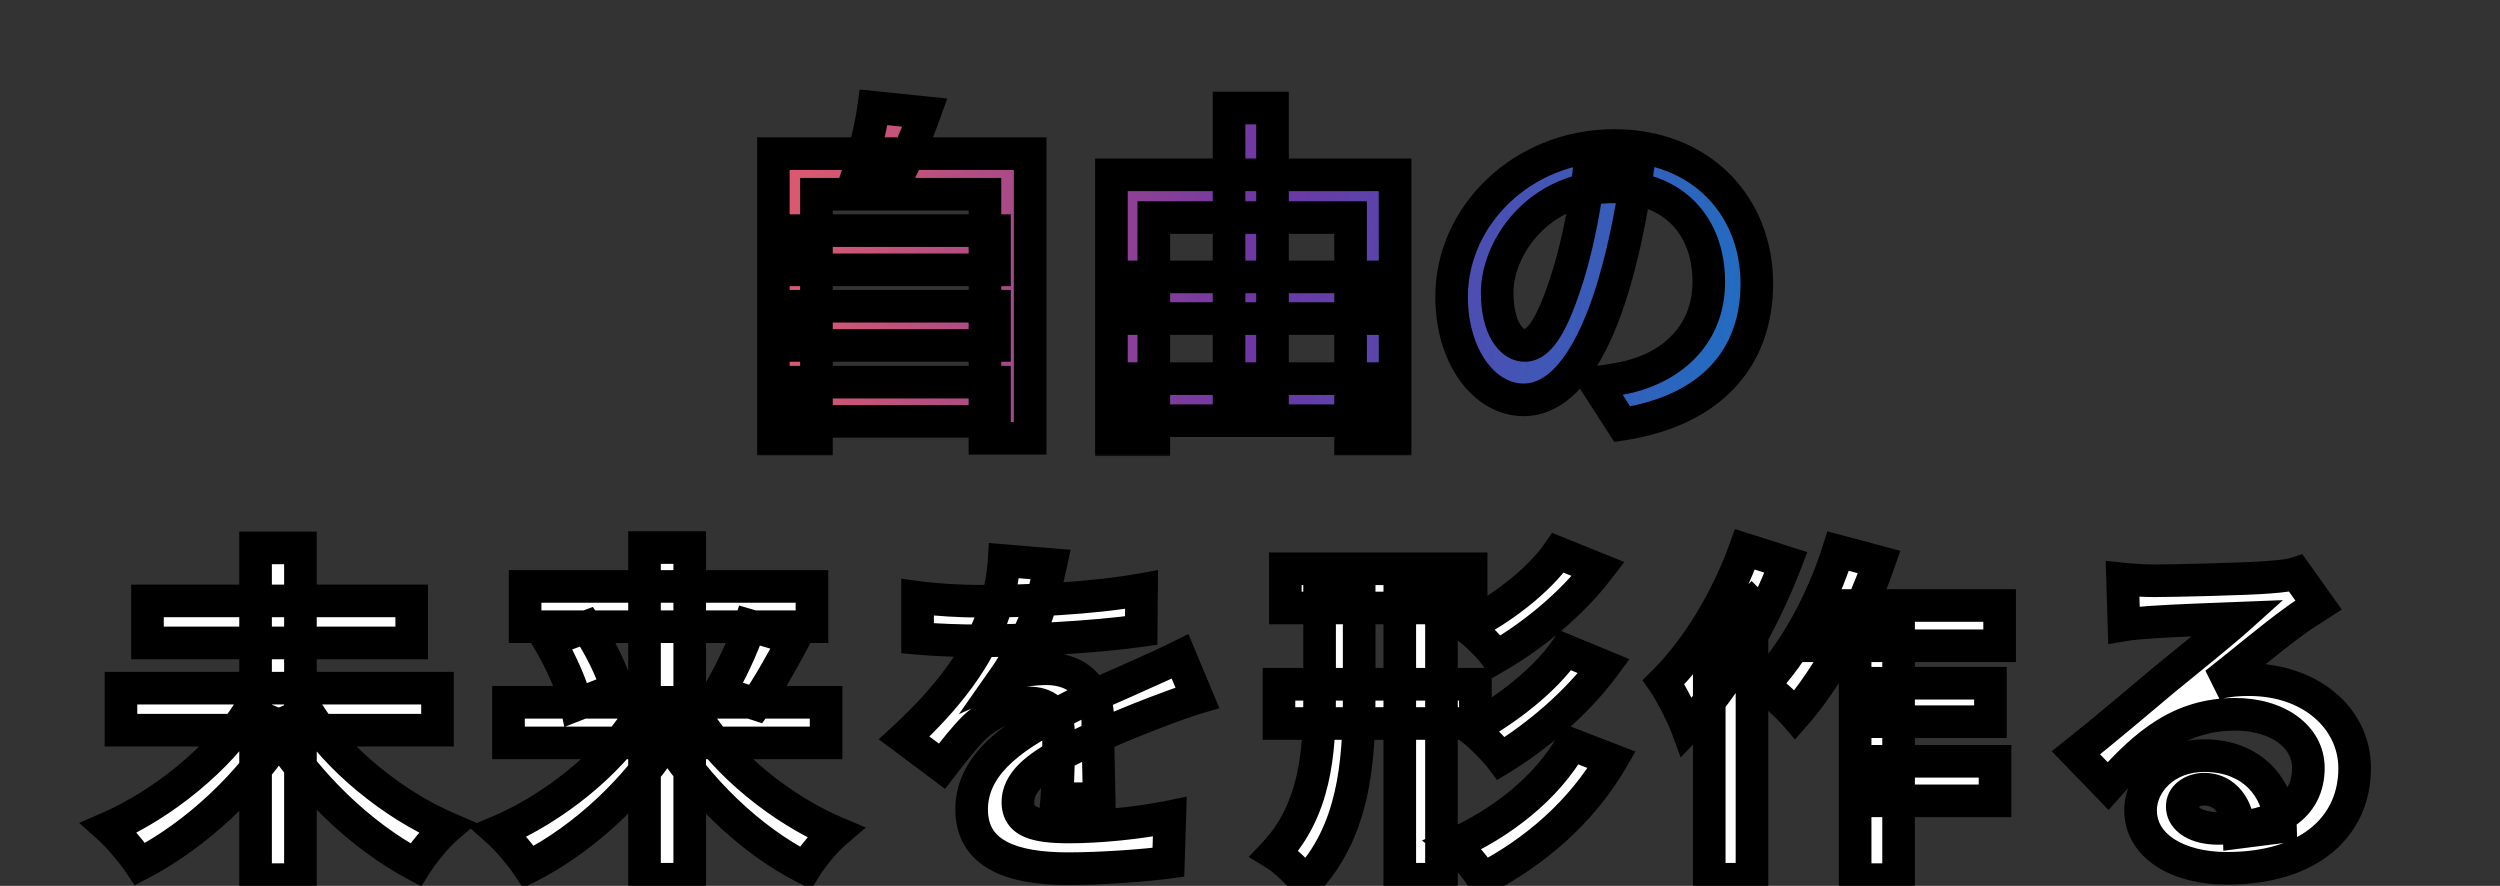
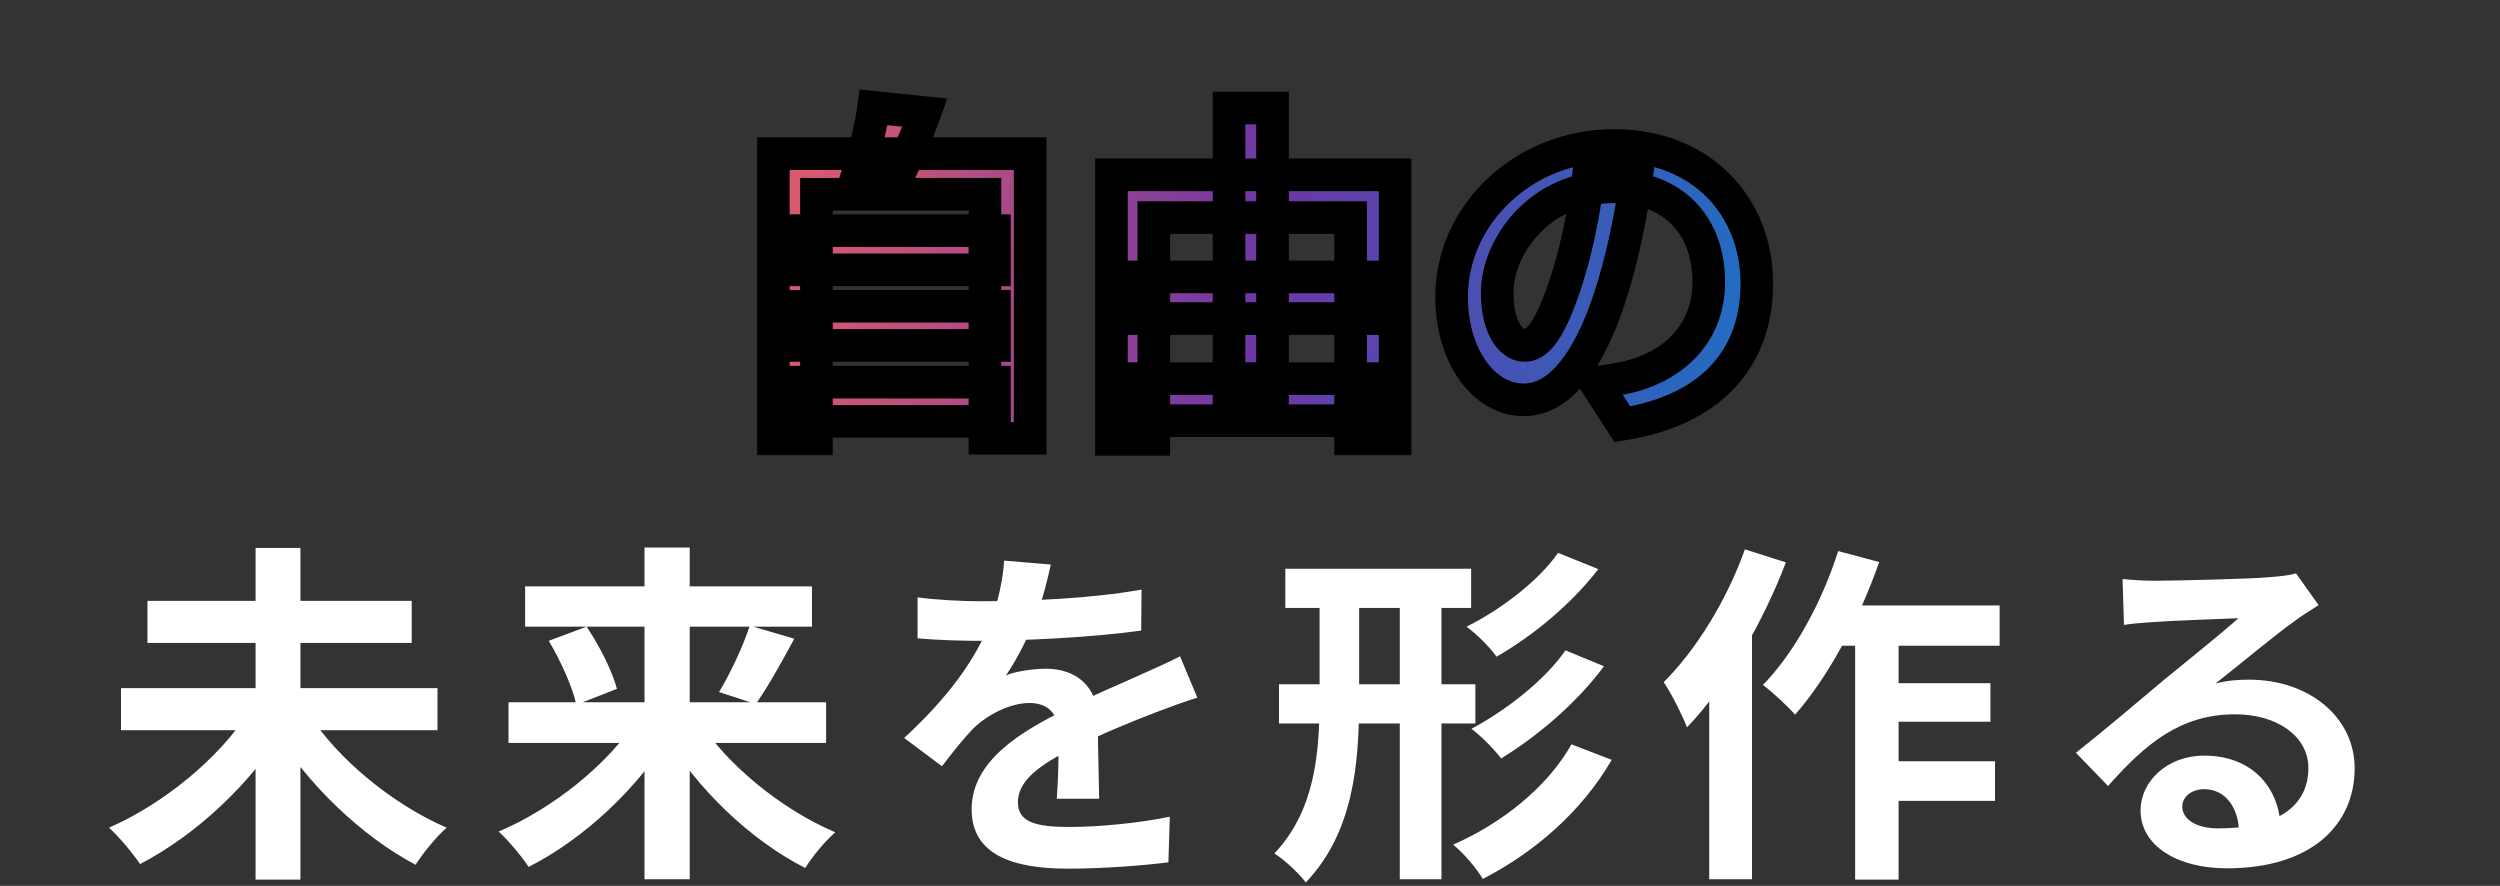
<svg xmlns="http://www.w3.org/2000/svg" width="460" height="163" viewBox="0 0 460 163" fill="none">
  <rect x="0" y="0" width="460" height="163" fill="#333333" stroke="none" />
  <mask id="path-1-outside-1_5287_6" maskUnits="userSpaceOnUse" x="14" y="97" width="423" height="70" fill="black">
    <rect fill="white" x="14" y="97" width="423" height="70" />
    <path d="M22.26 126.62H80.5V134.355H22.26V126.62ZM27.135 110.565H75.755V118.3H27.135V110.565ZM47.025 100.815H55.28V161.85H47.025V100.815ZM45.66 131.105L52.42 133.9C46.18 144.235 36.04 153.66 25.77 158.99C24.47 157.04 21.87 153.92 20.05 152.295C30.06 147.94 40.33 139.49 45.66 131.105ZM56.71 131.17C61.975 139.555 72.245 148.005 82.19 152.295C80.37 153.855 77.77 157.04 76.47 159.12C66.395 153.79 56.45 144.17 50.21 133.9L56.71 131.17ZM93.565 129.22H152V136.695H93.565V129.22ZM96.62 107.9H149.4V115.31H96.62V107.9ZM118.59 100.75H126.91V161.785H118.59V100.75ZM137.96 115.115L146.15 117.52C143.745 122.005 141.145 126.62 139.065 129.545L132.305 127.335C134.32 124.02 136.725 118.95 137.96 115.115ZM100.975 117.91L107.93 115.31C110.335 118.82 112.675 123.565 113.52 126.75L106.045 129.675C105.395 126.555 103.185 121.615 100.975 117.91ZM117.29 132.21L123.595 134.745C117.485 145.015 107.41 154.375 97.27 159.51C96.035 157.625 93.5 154.57 91.745 153.01C101.755 148.785 112.025 140.53 117.29 132.21ZM128.405 132.34C133.605 140.595 143.745 148.915 153.69 153.14C151.87 154.7 149.4 157.69 148.165 159.705C138.025 154.57 128.21 145.08 122.1 134.875L128.405 132.34ZM193.34 103.87C192.82 106.275 191.975 110.11 190.155 114.79C188.79 117.975 186.905 121.68 185.085 124.28C186.84 123.5 190.285 123.045 192.495 123.045C197.89 123.045 201.985 126.23 201.985 132.275C201.985 135.785 202.18 142.87 202.245 146.965H194.445C194.705 143.91 194.835 138.385 194.77 134.875C194.77 130.715 192.17 129.35 189.44 129.35C185.865 129.35 181.77 131.495 179.3 133.835C177.35 135.785 175.53 138.125 173.32 140.985L166.365 135.785C174.685 128.115 179.69 121.095 182.42 113.945C183.72 110.435 184.565 106.47 184.76 103.155L193.34 103.87ZM168.835 109.915C172.15 110.37 176.96 110.63 180.275 110.63C188.855 110.63 200.62 110.175 210.045 108.485L209.98 116.025C200.815 117.325 187.75 117.91 179.82 117.91C177.155 117.91 172.41 117.78 168.835 117.455V109.915ZM220.315 128.375C218.3 128.96 214.79 130.26 212.58 131.105C208.355 132.73 202.505 135.07 196.395 138.19C190.48 141.245 187.295 144.04 187.295 147.615C187.295 151.19 190.415 152.165 196.72 152.165C202.245 152.165 209.525 151.45 215.245 150.28L214.985 158.665C210.63 159.25 202.7 159.835 196.525 159.835C186.385 159.835 178.78 157.3 178.78 148.915C178.78 139.88 188.075 134.55 195.875 130.65C201.855 127.53 205.95 125.97 209.85 124.15C212.385 123.045 214.66 122.005 217.13 120.77L220.315 128.375ZM236.5 104.65H270.69V111.865H236.5V104.65ZM235.33 125.905H271.47V133.12H235.33V125.905ZM257.56 106.6H265.23V161.785H257.56V106.6ZM242.805 106.535H250.085V128.44C250.085 140.595 249.045 153.14 240.27 162.37C239.035 160.745 236.305 158.145 234.485 157.04C241.96 149.11 242.805 138.645 242.805 128.375V106.535ZM286.68 101.725L294.09 104.715C289.15 111.15 282.13 116.935 275.37 120.835C274.135 119.08 271.86 116.805 269.845 115.31C275.89 112.32 283.04 106.99 286.68 101.725ZM288.045 119.665L295.13 122.59C290.19 129.285 282.91 135.46 276.215 139.555C274.98 137.93 272.705 135.59 270.755 134.095C276.865 130.845 284.21 125.255 288.045 119.665ZM289.15 136.955L296.56 139.815C291.035 149.305 282.455 156.78 272.835 161.72C271.665 159.77 269.39 157.04 267.375 155.415C276.15 151.58 284.665 144.95 289.15 136.955ZM336.73 111.41H367.93V118.82H333.09L336.73 111.41ZM345.31 125.71H366.24V132.795H345.31V125.71ZM345.245 140.075H367.085V147.355H345.245V140.075ZM341.345 113.88H349.34V161.85H341.345V113.88ZM338.225 101.4L345.765 103.415C342.125 113.945 336.275 124.735 330.295 131.495C329.06 130.065 326.07 127.27 324.38 126.035C330.1 120.185 335.235 110.825 338.225 101.4ZM321.065 101.075L328.605 103.48C324.38 114.53 317.555 126.425 310.405 133.835C309.69 131.885 307.48 127.465 306.115 125.515C312.095 119.6 317.75 110.37 321.065 101.075ZM314.5 119.015L322.3 111.15L322.365 111.215V161.785H314.5V119.015ZM390.55 106.535C392.37 106.73 394.58 106.86 396.4 106.86C399.91 106.86 413.755 106.535 417.46 106.21C420.19 106.015 421.685 105.755 422.465 105.495L426.625 111.345C425.13 112.32 423.57 113.23 422.14 114.335C418.63 116.805 411.805 122.525 407.645 125.775C409.855 125.19 411.805 125.06 413.82 125.06C424.87 125.06 433.255 131.95 433.255 141.375C433.255 151.645 425.455 159.77 409.725 159.77C400.69 159.77 393.865 155.675 393.865 149.11C393.865 143.845 398.675 139.035 405.565 139.035C414.47 139.035 419.41 145.015 419.605 152.165L412 153.14C411.87 148.46 409.4 145.21 405.565 145.21C403.16 145.21 401.535 146.705 401.535 148.395C401.535 150.8 404.2 152.425 408.165 152.425C419.15 152.425 424.74 148.265 424.74 141.31C424.74 135.395 418.89 131.43 411.285 131.43C401.275 131.43 394.84 136.76 387.885 144.625L381.97 138.515C386.585 134.875 394.45 128.245 398.22 125.06C401.86 122.07 408.685 116.61 411.87 113.75C408.555 113.88 399.585 114.205 396.075 114.465C394.32 114.595 392.305 114.725 390.81 114.985L390.55 106.535Z" />
  </mask>
  <path d="M22.26 126.62H80.5V134.355H22.26V126.62ZM27.135 110.565H75.755V118.3H27.135V110.565ZM47.025 100.815H55.28V161.85H47.025V100.815ZM45.66 131.105L52.42 133.9C46.18 144.235 36.04 153.66 25.77 158.99C24.47 157.04 21.87 153.92 20.05 152.295C30.06 147.94 40.33 139.49 45.66 131.105ZM56.71 131.17C61.975 139.555 72.245 148.005 82.19 152.295C80.37 153.855 77.77 157.04 76.47 159.12C66.395 153.79 56.45 144.17 50.21 133.9L56.71 131.17ZM93.565 129.22H152V136.695H93.565V129.22ZM96.62 107.9H149.4V115.31H96.62V107.9ZM118.59 100.75H126.91V161.785H118.59V100.75ZM137.96 115.115L146.15 117.52C143.745 122.005 141.145 126.62 139.065 129.545L132.305 127.335C134.32 124.02 136.725 118.95 137.96 115.115ZM100.975 117.91L107.93 115.31C110.335 118.82 112.675 123.565 113.52 126.75L106.045 129.675C105.395 126.555 103.185 121.615 100.975 117.91ZM117.29 132.21L123.595 134.745C117.485 145.015 107.41 154.375 97.27 159.51C96.035 157.625 93.5 154.57 91.745 153.01C101.755 148.785 112.025 140.53 117.29 132.21ZM128.405 132.34C133.605 140.595 143.745 148.915 153.69 153.14C151.87 154.7 149.4 157.69 148.165 159.705C138.025 154.57 128.21 145.08 122.1 134.875L128.405 132.34ZM193.34 103.87C192.82 106.275 191.975 110.11 190.155 114.79C188.79 117.975 186.905 121.68 185.085 124.28C186.84 123.5 190.285 123.045 192.495 123.045C197.89 123.045 201.985 126.23 201.985 132.275C201.985 135.785 202.18 142.87 202.245 146.965H194.445C194.705 143.91 194.835 138.385 194.77 134.875C194.77 130.715 192.17 129.35 189.44 129.35C185.865 129.35 181.77 131.495 179.3 133.835C177.35 135.785 175.53 138.125 173.32 140.985L166.365 135.785C174.685 128.115 179.69 121.095 182.42 113.945C183.72 110.435 184.565 106.47 184.76 103.155L193.34 103.87ZM168.835 109.915C172.15 110.37 176.96 110.63 180.275 110.63C188.855 110.63 200.62 110.175 210.045 108.485L209.98 116.025C200.815 117.325 187.75 117.91 179.82 117.91C177.155 117.91 172.41 117.78 168.835 117.455V109.915ZM220.315 128.375C218.3 128.96 214.79 130.26 212.58 131.105C208.355 132.73 202.505 135.07 196.395 138.19C190.48 141.245 187.295 144.04 187.295 147.615C187.295 151.19 190.415 152.165 196.72 152.165C202.245 152.165 209.525 151.45 215.245 150.28L214.985 158.665C210.63 159.25 202.7 159.835 196.525 159.835C186.385 159.835 178.78 157.3 178.78 148.915C178.78 139.88 188.075 134.55 195.875 130.65C201.855 127.53 205.95 125.97 209.85 124.15C212.385 123.045 214.66 122.005 217.13 120.77L220.315 128.375ZM236.5 104.65H270.69V111.865H236.5V104.65ZM235.33 125.905H271.47V133.12H235.33V125.905ZM257.56 106.6H265.23V161.785H257.56V106.6ZM242.805 106.535H250.085V128.44C250.085 140.595 249.045 153.14 240.27 162.37C239.035 160.745 236.305 158.145 234.485 157.04C241.96 149.11 242.805 138.645 242.805 128.375V106.535ZM286.68 101.725L294.09 104.715C289.15 111.15 282.13 116.935 275.37 120.835C274.135 119.08 271.86 116.805 269.845 115.31C275.89 112.32 283.04 106.99 286.68 101.725ZM288.045 119.665L295.13 122.59C290.19 129.285 282.91 135.46 276.215 139.555C274.98 137.93 272.705 135.59 270.755 134.095C276.865 130.845 284.21 125.255 288.045 119.665ZM289.15 136.955L296.56 139.815C291.035 149.305 282.455 156.78 272.835 161.72C271.665 159.77 269.39 157.04 267.375 155.415C276.15 151.58 284.665 144.95 289.15 136.955ZM336.73 111.41H367.93V118.82H333.09L336.73 111.41ZM345.31 125.71H366.24V132.795H345.31V125.71ZM345.245 140.075H367.085V147.355H345.245V140.075ZM341.345 113.88H349.34V161.85H341.345V113.88ZM338.225 101.4L345.765 103.415C342.125 113.945 336.275 124.735 330.295 131.495C329.06 130.065 326.07 127.27 324.38 126.035C330.1 120.185 335.235 110.825 338.225 101.4ZM321.065 101.075L328.605 103.48C324.38 114.53 317.555 126.425 310.405 133.835C309.69 131.885 307.48 127.465 306.115 125.515C312.095 119.6 317.75 110.37 321.065 101.075ZM314.5 119.015L322.3 111.15L322.365 111.215V161.785H314.5V119.015ZM390.55 106.535C392.37 106.73 394.58 106.86 396.4 106.86C399.91 106.86 413.755 106.535 417.46 106.21C420.19 106.015 421.685 105.755 422.465 105.495L426.625 111.345C425.13 112.32 423.57 113.23 422.14 114.335C418.63 116.805 411.805 122.525 407.645 125.775C409.855 125.19 411.805 125.06 413.82 125.06C424.87 125.06 433.255 131.95 433.255 141.375C433.255 151.645 425.455 159.77 409.725 159.77C400.69 159.77 393.865 155.675 393.865 149.11C393.865 143.845 398.675 139.035 405.565 139.035C414.47 139.035 419.41 145.015 419.605 152.165L412 153.14C411.87 148.46 409.4 145.21 405.565 145.21C403.16 145.21 401.535 146.705 401.535 148.395C401.535 150.8 404.2 152.425 408.165 152.425C419.15 152.425 424.74 148.265 424.74 141.31C424.74 135.395 418.89 131.43 411.285 131.43C401.275 131.43 394.84 136.76 387.885 144.625L381.97 138.515C386.585 134.875 394.45 128.245 398.22 125.06C401.86 122.07 408.685 116.61 411.87 113.75C408.555 113.88 399.585 114.205 396.075 114.465C394.32 114.595 392.305 114.725 390.81 114.985L390.55 106.535Z" fill="white" />
-   <path d="M22.26 126.62V123.62H19.26V126.62H22.26ZM80.5 126.62H83.5V123.62H80.5V126.62ZM80.5 134.355V137.355H83.5V134.355H80.5ZM22.26 134.355H19.26V137.355H22.26V134.355ZM27.135 110.565V107.565H24.135V110.565H27.135ZM75.755 110.565H78.755V107.565H75.755V110.565ZM75.755 118.3V121.3H78.755V118.3H75.755ZM27.135 118.3H24.135V121.3H27.135V118.3ZM47.025 100.815V97.815H44.025V100.815H47.025ZM55.28 100.815H58.28V97.815H55.28V100.815ZM55.28 161.85V164.85H58.28V161.85H55.28ZM47.025 161.85H44.025V164.85H47.025V161.85ZM45.66 131.105L46.806 128.333L44.479 127.37L43.128 129.496L45.66 131.105ZM52.42 133.9L54.988 135.451L56.793 132.462L53.566 131.128L52.42 133.9ZM25.77 158.99L23.274 160.654L24.765 162.891L27.152 161.653L25.77 158.99ZM20.05 152.295L18.853 149.544L14.558 151.413L18.052 154.533L20.05 152.295ZM56.71 131.17L59.251 129.575L57.896 127.418L55.548 128.404L56.71 131.17ZM82.19 152.295L84.142 154.573L87.792 151.444L83.378 149.54L82.19 152.295ZM76.47 159.12L75.067 161.772L77.534 163.077L79.014 160.71L76.47 159.12ZM50.21 133.9L49.048 131.134L45.838 132.482L47.646 135.458L50.21 133.9ZM22.26 129.62H80.5V123.62H22.26V129.62ZM77.5 126.62V134.355H83.5V126.62H77.5ZM80.5 131.355H22.26V137.355H80.5V131.355ZM25.26 134.355V126.62H19.26V134.355H25.26ZM27.135 113.565H75.755V107.565H27.135V113.565ZM72.755 110.565V118.3H78.755V110.565H72.755ZM75.755 115.3H27.135V121.3H75.755V115.3ZM30.135 118.3V110.565H24.135V118.3H30.135ZM47.025 103.815H55.28V97.815H47.025V103.815ZM52.28 100.815V161.85H58.28V100.815H52.28ZM55.28 158.85H47.025V164.85H55.28V158.85ZM50.025 161.85V100.815H44.025V161.85H50.025ZM44.514 133.877L51.274 136.672L53.566 131.128L46.806 128.333L44.514 133.877ZM49.852 132.349C43.897 142.213 34.167 151.252 24.388 156.327L27.152 161.653C37.913 156.068 48.463 146.257 54.988 135.451L49.852 132.349ZM28.266 157.326C26.853 155.206 24.092 151.882 22.048 150.057L18.052 154.533C19.648 155.958 22.087 158.874 23.274 160.654L28.266 157.326ZM21.247 155.046C31.739 150.481 42.504 141.663 48.192 132.714L43.128 129.496C38.157 137.317 28.381 145.399 18.853 149.544L21.247 155.046ZM54.169 132.765C59.795 141.725 70.568 150.549 81.002 155.05L83.378 149.54C73.922 145.461 64.155 137.385 59.251 129.575L54.169 132.765ZM80.238 150.017C78.138 151.817 75.349 155.253 73.926 157.53L79.014 160.71C80.191 158.827 82.602 155.893 84.142 154.573L80.238 150.017ZM77.873 156.468C68.314 151.411 58.756 142.187 52.774 132.342L47.646 135.458C54.144 146.153 64.476 156.169 75.067 161.772L77.873 156.468ZM51.372 136.666L57.872 133.936L55.548 128.404L49.048 131.134L51.372 136.666ZM93.565 129.22V126.22H90.565V129.22H93.565ZM152 129.22H155V126.22H152V129.22ZM152 136.695V139.695H155V136.695H152ZM93.565 136.695H90.565V139.695H93.565V136.695ZM96.62 107.9V104.9H93.62V107.9H96.62ZM149.4 107.9H152.4V104.9H149.4V107.9ZM149.4 115.31V118.31H152.4V115.31H149.4ZM96.62 115.31H93.62V118.31H96.62V115.31ZM118.59 100.75V97.75H115.59V100.75H118.59ZM126.91 100.75H129.91V97.75H126.91V100.75ZM126.91 161.785V164.785H129.91V161.785H126.91ZM118.59 161.785H115.59V164.785H118.59V161.785ZM137.96 115.115L138.805 112.237L136 111.413L135.104 114.195L137.96 115.115ZM146.15 117.52L148.794 118.938L150.54 115.682L146.995 114.642L146.15 117.52ZM139.065 129.545L138.133 132.396L140.231 133.082L141.51 131.284L139.065 129.545ZM132.305 127.335L129.741 125.777L127.776 129.011L131.373 130.186L132.305 127.335ZM100.975 117.91L99.924 115.1L96.557 116.359L98.398 119.447L100.975 117.91ZM107.93 115.31L110.405 113.614L109.078 111.678L106.88 112.5L107.93 115.31ZM113.52 126.75L114.613 129.544L117.106 128.568L116.42 125.981L113.52 126.75ZM106.045 129.675L103.108 130.287L103.832 133.762L107.138 132.469L106.045 129.675ZM117.29 132.21L118.409 129.427L116.091 128.495L114.755 130.606L117.29 132.21ZM123.595 134.745L126.173 136.279L127.964 133.268L124.714 131.962L123.595 134.745ZM97.27 159.51L94.761 161.154L96.231 163.399L98.625 162.186L97.27 159.51ZM91.745 153.01L90.578 150.246L86.199 152.094L89.752 155.252L91.745 153.01ZM128.405 132.34L130.943 130.741L129.609 128.623L127.286 129.557L128.405 132.34ZM153.69 153.14L155.642 155.418L159.315 152.27L154.863 150.379L153.69 153.14ZM148.165 159.705L146.81 162.381L149.277 163.631L150.723 161.273L148.165 159.705ZM122.1 134.875L120.981 132.092L117.721 133.402L119.526 136.416L122.1 134.875ZM93.565 132.22H152V126.22H93.565V132.22ZM149 129.22V136.695H155V129.22H149ZM152 133.695H93.565V139.695H152V133.695ZM96.565 136.695V129.22H90.565V136.695H96.565ZM96.62 110.9H149.4V104.9H96.62V110.9ZM146.4 107.9V115.31H152.4V107.9H146.4ZM149.4 112.31H96.62V118.31H149.4V112.31ZM99.62 115.31V107.9H93.62V115.31H99.62ZM118.59 103.75H126.91V97.75H118.59V103.75ZM123.91 100.75V161.785H129.91V100.75H123.91ZM126.91 158.785H118.59V164.785H126.91V158.785ZM121.59 161.785V100.75H115.59V161.785H121.59ZM137.115 117.993L145.305 120.398L146.995 114.642L138.805 112.237L137.115 117.993ZM143.506 116.102C141.096 120.597 138.576 125.055 136.62 127.806L141.51 131.284C143.714 128.185 146.394 123.413 148.794 118.938L143.506 116.102ZM139.997 126.694L133.237 124.484L131.373 130.186L138.133 132.396L139.997 126.694ZM134.869 128.893C136.99 125.404 139.5 120.121 140.816 116.035L135.104 114.195C133.95 117.779 131.65 122.636 129.741 125.777L134.869 128.893ZM102.025 120.72L108.98 118.12L106.88 112.5L99.924 115.1L102.025 120.72ZM105.455 117.006C107.73 120.325 109.888 124.758 110.62 127.519L116.42 125.981C115.462 122.372 112.94 117.315 110.405 113.614L105.455 117.006ZM112.427 123.956L104.952 126.881L107.138 132.469L114.613 129.544L112.427 123.956ZM108.982 129.063C108.235 125.479 105.841 120.211 103.551 116.373L98.398 119.447C100.529 123.019 102.555 127.631 103.108 130.287L108.982 129.063ZM116.171 134.993L122.476 137.528L124.714 131.962L118.409 129.427L116.171 134.993ZM121.017 133.211C115.194 142.998 105.541 151.959 95.915 156.834L98.625 162.186C109.279 156.791 119.776 147.032 126.173 136.279L121.017 133.211ZM99.779 157.866C98.426 155.8 95.724 152.533 93.738 150.768L89.752 155.252C91.276 156.607 93.644 159.45 94.761 161.154L99.779 157.866ZM92.912 155.774C103.4 151.347 114.186 142.725 119.825 133.814L114.755 130.606C109.864 138.335 100.11 146.223 90.578 150.246L92.912 155.774ZM125.867 133.939C131.43 142.771 142.077 151.466 152.517 155.901L154.863 150.379C145.413 146.364 135.78 138.419 130.943 130.741L125.867 133.939ZM151.738 150.862C149.652 152.65 146.986 155.888 145.607 158.137L150.723 161.273C151.814 159.492 154.088 156.75 155.642 155.418L151.738 150.862ZM149.52 157.029C139.933 152.174 130.522 143.101 124.674 133.334L119.526 136.416C125.898 147.059 136.117 156.966 146.81 162.381L149.52 157.029ZM123.219 137.658L129.524 135.123L127.286 129.557L120.981 132.092L123.219 137.658ZM193.34 103.87L196.272 104.504L196.994 101.164L193.589 100.88L193.34 103.87ZM190.155 114.79L192.912 115.972L192.933 115.925L192.951 115.877L190.155 114.79ZM185.085 124.28L182.627 122.56L176.433 131.408L186.303 127.021L185.085 124.28ZM202.245 146.965V149.965H205.293L205.245 146.917L202.245 146.965ZM194.445 146.965L191.456 146.711L191.179 149.965H194.445V146.965ZM194.77 134.875H191.77V134.903L191.771 134.931L194.77 134.875ZM179.3 133.835L177.237 131.657L177.207 131.685L177.179 131.714L179.3 133.835ZM173.32 140.985L171.524 143.388L173.888 145.156L175.694 142.819L173.32 140.985ZM166.365 135.785L164.332 133.579L161.677 136.026L164.569 138.188L166.365 135.785ZM182.42 113.945L185.223 115.015L185.228 115.001L185.233 114.987L182.42 113.945ZM184.76 103.155L185.009 100.165L181.946 99.91L181.765 102.979L184.76 103.155ZM168.835 109.915L169.243 106.943L165.835 106.475V109.915H168.835ZM210.045 108.485L213.045 108.511L213.076 104.894L209.516 105.532L210.045 108.485ZM209.98 116.025L210.401 118.995L212.958 118.633L212.98 116.051L209.98 116.025ZM168.835 117.455H165.835V120.195L168.563 120.443L168.835 117.455ZM220.315 128.375L221.151 131.256L224.381 130.318L223.082 127.216L220.315 128.375ZM212.58 131.105L211.509 128.303L211.503 128.305L212.58 131.105ZM196.395 138.19L195.031 135.518L195.018 135.525L196.395 138.19ZM215.245 150.28L218.244 150.373L218.361 146.58L214.644 147.341L215.245 150.28ZM214.985 158.665L215.384 161.638L217.905 161.3L217.984 158.758L214.985 158.665ZM195.875 130.65L197.217 133.333L197.24 133.322L197.263 133.31L195.875 130.65ZM209.85 124.15L208.651 121.4L208.616 121.415L208.581 121.431L209.85 124.15ZM217.13 120.77L219.897 119.611L218.658 116.652L215.788 118.087L217.13 120.77ZM190.408 103.236C189.896 105.602 189.091 109.249 187.359 113.703L192.951 115.877C194.859 110.971 195.744 106.948 196.272 104.504L190.408 103.236ZM187.398 113.608C186.074 116.697 184.283 120.195 182.627 122.56L187.543 126C189.527 123.165 191.506 119.253 192.912 115.972L187.398 113.608ZM186.303 127.021C186.816 126.794 187.805 126.533 189.081 126.334C190.308 126.143 191.566 126.045 192.495 126.045V120.045C191.214 120.045 189.645 120.174 188.158 120.406C186.72 120.63 185.109 120.986 183.867 121.539L186.303 127.021ZM192.495 126.045C194.619 126.045 196.211 126.668 197.239 127.608C198.228 128.511 198.985 129.968 198.985 132.275H204.985C204.985 128.537 203.695 125.379 201.287 123.179C198.919 121.015 195.766 120.045 192.495 120.045V126.045ZM198.985 132.275C198.985 135.81 199.182 142.996 199.245 147.013L205.245 146.917C205.178 142.744 204.985 135.76 204.985 132.275H198.985ZM202.245 143.965H194.445V149.965H202.245V143.965ZM197.434 147.219C197.705 144.034 197.836 138.401 197.769 134.819L191.771 134.931C191.834 138.369 191.705 143.786 191.456 146.711L197.434 147.219ZM197.77 134.875C197.77 132.137 196.888 129.844 195.096 128.288C193.383 126.799 191.254 126.35 189.44 126.35V132.35C190.356 132.35 190.892 132.583 191.161 132.817C191.352 132.983 191.77 133.453 191.77 134.875H197.77ZM189.44 126.35C184.871 126.35 180.074 128.969 177.237 131.657L181.363 136.013C183.466 134.021 186.859 132.35 189.44 132.35V126.35ZM177.179 131.714C175.068 133.824 173.13 136.325 170.946 139.151L175.694 142.819C177.93 139.925 179.632 137.746 181.421 135.956L177.179 131.714ZM175.116 138.582L168.161 133.382L164.569 138.188L171.524 143.388L175.116 138.582ZM168.398 137.991C176.945 130.111 182.28 122.722 185.223 115.015L179.617 112.875C177.1 119.468 172.425 126.119 164.332 133.579L168.398 137.991ZM185.233 114.987C186.628 111.222 187.541 106.965 187.755 103.331L181.765 102.979C181.589 105.975 180.812 109.648 179.607 112.903L185.233 114.987ZM184.511 106.145L193.091 106.86L193.589 100.88L185.009 100.165L184.511 106.145ZM168.427 112.887C171.908 113.365 176.859 113.63 180.275 113.63V107.63C177.061 107.63 172.392 107.375 169.243 106.943L168.427 112.887ZM180.275 113.63C188.912 113.63 200.886 113.175 210.574 111.438L209.516 105.532C200.354 107.175 188.798 107.63 180.275 107.63V113.63ZM207.045 108.459L206.98 115.999L212.98 116.051L213.045 108.511L207.045 108.459ZM209.559 113.055C200.581 114.328 187.668 114.91 179.82 114.91V120.91C187.832 120.91 201.049 120.322 210.401 118.995L209.559 113.055ZM179.82 114.91C177.21 114.91 172.562 114.781 169.107 114.467L168.563 120.443C172.258 120.779 177.1 120.91 179.82 120.91V114.91ZM171.835 117.455V109.915H165.835V117.455H171.835ZM219.479 125.494C217.325 126.119 213.702 127.464 211.509 128.303L213.651 133.907C215.878 133.056 219.275 131.801 221.151 131.256L219.479 125.494ZM211.503 128.305C207.246 129.942 201.281 132.326 195.031 135.518L197.759 140.862C203.729 137.814 209.464 135.518 213.657 133.905L211.503 128.305ZM195.018 135.525C191.976 137.096 189.375 138.726 187.511 140.581C185.588 142.494 184.295 144.809 184.295 147.615H190.295C190.295 146.846 190.595 145.976 191.743 144.834C192.95 143.634 194.899 142.339 197.772 140.855L195.018 135.525ZM184.295 147.615C184.295 148.953 184.592 150.293 185.375 151.483C186.157 152.671 187.257 153.458 188.434 153.976C190.632 154.944 193.558 155.165 196.72 155.165V149.165C193.577 149.165 191.79 148.898 190.852 148.485C190.461 148.313 190.387 148.185 190.387 148.185C190.38 148.175 190.361 148.144 190.341 148.069C190.32 147.989 190.295 147.845 190.295 147.615H184.295ZM196.72 155.165C202.445 155.165 209.927 154.43 215.846 153.219L214.644 147.341C209.123 148.47 202.045 149.165 196.72 149.165V155.165ZM212.246 150.187L211.986 158.572L217.984 158.758L218.244 150.373L212.246 150.187ZM214.586 155.692C210.364 156.259 202.568 156.835 196.525 156.835V162.835C202.832 162.835 210.896 162.241 215.384 161.638L214.586 155.692ZM196.525 156.835C191.599 156.835 187.765 156.201 185.256 154.87C184.053 154.231 183.224 153.468 182.682 152.587C182.144 151.712 181.78 150.543 181.78 148.915H175.78C175.78 151.479 176.367 153.772 177.571 155.73C178.773 157.683 180.479 159.126 182.444 160.169C186.273 162.202 191.311 162.835 196.525 162.835V156.835ZM181.78 148.915C181.78 145.557 183.469 142.715 186.402 140.093C189.374 137.436 193.325 135.279 197.217 133.333L194.533 127.967C190.625 129.921 186.028 132.379 182.403 135.62C178.738 138.897 175.78 143.238 175.78 148.915H181.78ZM197.263 133.31C203.188 130.219 206.991 128.795 211.119 126.869L208.581 121.431C204.909 123.145 200.522 124.841 194.487 127.99L197.263 133.31ZM211.049 126.9C213.616 125.781 215.941 124.719 218.472 123.453L215.788 118.087C213.379 119.291 211.154 120.309 208.651 121.4L211.049 126.9ZM214.363 121.929L217.548 129.534L223.082 127.216L219.897 119.611L214.363 121.929ZM236.5 104.65V101.65H233.5V104.65H236.5ZM270.69 104.65H273.69V101.65H270.69V104.65ZM270.69 111.865V114.865H273.69V111.865H270.69ZM236.5 111.865H233.5V114.865H236.5V111.865ZM235.33 125.905V122.905H232.33V125.905H235.33ZM271.47 125.905H274.47V122.905H271.47V125.905ZM271.47 133.12V136.12H274.47V133.12H271.47ZM235.33 133.12H232.33V136.12H235.33V133.12ZM257.56 106.6V103.6H254.56V106.6H257.56ZM265.23 106.6H268.23V103.6H265.23V106.6ZM265.23 161.785V164.785H268.23V161.785H265.23ZM257.56 161.785H254.56V164.785H257.56V161.785ZM242.805 106.535V103.535H239.805V106.535H242.805ZM250.085 106.535H253.085V103.535H250.085V106.535ZM240.27 162.37L237.882 164.185L240.015 166.992L242.444 164.437L240.27 162.37ZM234.485 157.04L232.302 154.982L229.759 157.68L232.928 159.604L234.485 157.04ZM286.68 101.725L287.803 98.943L285.577 98.045L284.212 100.019L286.68 101.725ZM294.09 104.715L296.47 106.542L298.874 103.41L295.213 101.933L294.09 104.715ZM275.37 120.835L272.917 122.561L274.494 124.804L276.869 123.434L275.37 120.835ZM269.845 115.31L268.515 112.621L264.117 114.796L268.057 117.719L269.845 115.31ZM288.045 119.665L289.19 116.892L286.945 115.965L285.571 117.968L288.045 119.665ZM295.13 122.59L297.544 124.371L299.823 121.282L296.275 119.817L295.13 122.59ZM276.215 139.555L273.827 141.37L275.467 143.529L277.78 142.114L276.215 139.555ZM270.755 134.095L269.346 131.446L265.227 133.637L268.93 136.476L270.755 134.095ZM289.15 136.955L290.23 134.156L287.805 133.22L286.534 135.487L289.15 136.955ZM296.56 139.815L299.153 141.324L300.923 138.283L297.64 137.016L296.56 139.815ZM272.835 161.72L270.263 163.263L271.707 165.672L274.205 164.389L272.835 161.72ZM267.375 155.415L266.174 152.666L261.643 154.646L265.492 157.75L267.375 155.415ZM236.5 107.65H270.69V101.65H236.5V107.65ZM267.69 104.65V111.865H273.69V104.65H267.69ZM270.69 108.865H236.5V114.865H270.69V108.865ZM239.5 111.865V104.65H233.5V111.865H239.5ZM235.33 128.905H271.47V122.905H235.33V128.905ZM268.47 125.905V133.12H274.47V125.905H268.47ZM271.47 130.12H235.33V136.12H271.47V130.12ZM238.33 133.12V125.905H232.33V133.12H238.33ZM257.56 109.6H265.23V103.6H257.56V109.6ZM262.23 106.6V161.785H268.23V106.6H262.23ZM265.23 158.785H257.56V164.785H265.23V158.785ZM260.56 161.785V106.6H254.56V161.785H260.56ZM242.805 109.535H250.085V103.535H242.805V109.535ZM247.085 106.535V128.44H253.085V106.535H247.085ZM247.085 128.44C247.085 140.594 245.979 152.011 238.096 160.303L242.444 164.437C252.111 154.269 253.085 140.596 253.085 128.44H247.085ZM242.658 160.555C241.238 158.686 238.239 155.809 236.042 154.476L232.928 159.604C234.371 160.481 236.832 162.804 237.882 164.185L242.658 160.555ZM236.668 159.098C245.022 150.236 245.805 138.658 245.805 128.375H239.805C239.805 138.632 238.898 147.984 232.302 154.982L236.668 159.098ZM245.805 128.375V106.535H239.805V128.375H245.805ZM285.557 104.507L292.967 107.497L295.213 101.933L287.803 98.943L285.557 104.507ZM291.71 102.888C287.045 108.965 280.343 114.503 273.871 118.236L276.869 123.434C283.917 119.367 291.255 113.335 296.47 106.542L291.71 102.888ZM277.823 119.109C276.376 117.052 273.862 114.555 271.633 112.901L268.057 117.719C269.858 119.055 271.894 121.108 272.917 122.561L277.823 119.109ZM271.175 117.999C277.496 114.873 285.122 109.254 289.148 103.431L284.212 100.019C280.958 104.726 274.284 109.767 268.515 112.621L271.175 117.999ZM286.9 122.438L293.985 125.363L296.275 119.817L289.19 116.892L286.9 122.438ZM292.716 120.809C288.049 127.134 281.081 133.062 274.65 136.996L277.78 142.114C284.739 137.858 292.331 131.436 297.544 124.371L292.716 120.809ZM278.603 137.74C277.212 135.909 274.749 133.377 272.58 131.714L268.93 136.476C270.661 137.803 272.748 139.951 273.827 141.37L278.603 137.74ZM272.164 136.744C278.514 133.366 286.312 127.494 290.519 121.362L285.571 117.968C282.108 123.016 275.216 128.324 269.346 131.446L272.164 136.744ZM288.07 139.754L295.48 142.614L297.64 137.016L290.23 134.156L288.07 139.754ZM293.967 138.306C288.773 147.228 280.655 154.332 271.465 159.051L274.205 164.389C284.255 159.228 293.297 151.382 299.153 141.324L293.967 138.306ZM275.407 160.177C274.074 157.954 271.573 154.947 269.258 153.08L265.492 157.75C267.207 159.133 269.256 161.586 270.263 163.263L275.407 160.177ZM268.576 158.164C277.769 154.147 286.877 147.139 291.766 138.423L286.534 135.487C282.453 142.761 274.531 149.013 266.174 152.666L268.576 158.164ZM336.73 111.41V108.41H334.861L334.037 110.087L336.73 111.41ZM367.93 111.41H370.93V108.41H367.93V111.41ZM367.93 118.82V121.82H370.93V118.82H367.93ZM333.09 118.82L330.397 117.497L328.274 121.82H333.09V118.82ZM345.31 125.71V122.71H342.31V125.71H345.31ZM366.24 125.71H369.24V122.71H366.24V125.71ZM366.24 132.795V135.795H369.24V132.795H366.24ZM345.31 132.795H342.31V135.795H345.31V132.795ZM345.245 140.075V137.075H342.245V140.075H345.245ZM367.085 140.075H370.085V137.075H367.085V140.075ZM367.085 147.355V150.355H370.085V147.355H367.085ZM345.245 147.355H342.245V150.355H345.245V147.355ZM341.345 113.88V110.88H338.345V113.88H341.345ZM349.34 113.88H352.34V110.88H349.34V113.88ZM349.34 161.85V164.85H352.34V161.85H349.34ZM341.345 161.85H338.345V164.85H341.345V161.85ZM338.225 101.4L339 98.502L336.232 97.762L335.365 100.493L338.225 101.4ZM345.765 103.415L348.6 104.395L349.653 101.349L346.54 100.517L345.765 103.415ZM330.295 131.495L328.025 133.456L330.268 136.053L332.542 133.483L330.295 131.495ZM324.38 126.035L322.235 123.938L319.814 126.414L322.61 128.457L324.38 126.035ZM321.065 101.075L321.977 98.217L319.214 97.335L318.239 100.067L321.065 101.075ZM328.605 103.48L331.407 104.551L332.541 101.586L329.517 100.622L328.605 103.48ZM310.405 133.835L307.588 134.868L309.238 139.365L312.564 135.918L310.405 133.835ZM306.115 125.515L304.005 123.382L302.206 125.162L303.657 127.235L306.115 125.515ZM314.5 119.015L312.37 116.903L311.5 117.78V119.015H314.5ZM322.3 111.15L324.421 109.029L322.291 106.899L320.17 109.037L322.3 111.15ZM322.365 111.215H325.365V109.972L324.486 109.094L322.365 111.215ZM322.365 161.785V164.785H325.365V161.785H322.365ZM314.5 161.785H311.5V164.785H314.5V161.785ZM336.73 114.41H367.93V108.41H336.73V114.41ZM364.93 111.41V118.82H370.93V111.41H364.93ZM367.93 115.82H333.09V121.82H367.93V115.82ZM335.783 120.143L339.423 112.733L334.037 110.087L330.397 117.497L335.783 120.143ZM345.31 128.71H366.24V122.71H345.31V128.71ZM363.24 125.71V132.795H369.24V125.71H363.24ZM366.24 129.795H345.31V135.795H366.24V129.795ZM348.31 132.795V125.71H342.31V132.795H348.31ZM345.245 143.075H367.085V137.075H345.245V143.075ZM364.085 140.075V147.355H370.085V140.075H364.085ZM367.085 144.355H345.245V150.355H367.085V144.355ZM348.245 147.355V140.075H342.245V147.355H348.245ZM341.345 116.88H349.34V110.88H341.345V116.88ZM346.34 113.88V161.85H352.34V113.88H346.34ZM349.34 158.85H341.345V164.85H349.34V158.85ZM344.345 161.85V113.88H338.345V161.85H344.345ZM337.45 104.298L344.99 106.313L346.54 100.517L339 98.502L337.45 104.298ZM342.93 102.435C339.38 112.704 333.7 123.118 328.048 129.507L332.542 133.483C338.85 126.352 344.87 115.186 348.6 104.395L342.93 102.435ZM332.565 129.534C331.189 127.94 328.033 124.989 326.15 123.613L322.61 128.457C324.107 129.551 326.931 132.19 328.025 133.456L332.565 129.534ZM326.525 128.132C332.657 121.861 337.994 112.048 341.085 102.307L335.365 100.493C332.476 109.602 327.543 118.509 322.235 123.938L326.525 128.132ZM320.153 103.933L327.693 106.338L329.517 100.622L321.977 98.217L320.153 103.933ZM325.803 102.409C321.672 113.211 315.033 124.718 308.246 131.752L312.564 135.918C320.077 128.132 327.088 115.849 331.407 104.551L325.803 102.409ZM313.222 132.802C312.431 130.645 310.107 125.987 308.573 123.795L303.657 127.235C304.853 128.943 306.949 133.125 307.588 134.868L313.222 132.802ZM308.225 127.648C314.574 121.368 320.45 111.731 323.891 102.083L318.239 100.067C315.05 109.009 309.616 117.832 304.005 123.382L308.225 127.648ZM316.63 121.127L324.43 113.262L320.17 109.037L312.37 116.903L316.63 121.127ZM320.179 113.271L320.244 113.336L324.486 109.094L324.421 109.029L320.179 113.271ZM319.365 111.215V161.785H325.365V111.215H319.365ZM322.365 158.785H314.5V164.785H322.365V158.785ZM317.5 161.785V119.015H311.5V161.785H317.5ZM390.55 106.535L390.87 103.552L387.446 103.185L387.551 106.627L390.55 106.535ZM417.46 106.21L417.246 103.218L417.222 103.219L417.198 103.221L417.46 106.21ZM422.465 105.495L424.91 103.756L423.623 101.947L421.516 102.649L422.465 105.495ZM426.625 111.345L428.264 113.858L430.88 112.152L429.07 109.606L426.625 111.345ZM422.14 114.335L423.866 116.788L423.921 116.75L423.974 116.709L422.14 114.335ZM407.645 125.775L405.798 123.411L408.413 128.675L407.645 125.775ZM419.605 152.165L419.986 155.141L422.678 154.796L422.604 152.083L419.605 152.165ZM412 153.14L409.001 153.223L409.093 156.537L412.381 156.116L412 153.14ZM387.885 144.625L385.73 146.712L387.985 149.041L390.132 146.612L387.885 144.625ZM381.97 138.515L380.112 136.16L377.505 138.216L379.815 140.602L381.97 138.515ZM398.22 125.06L396.316 122.742L396.3 122.755L396.284 122.768L398.22 125.06ZM411.87 113.75L413.874 115.982L420.061 110.426L411.752 110.752L411.87 113.75ZM396.075 114.465L395.853 111.473L395.853 111.473L396.075 114.465ZM390.81 114.985L387.811 115.077L387.918 118.533L391.324 117.941L390.81 114.985ZM390.23 109.518C392.144 109.723 394.461 109.86 396.4 109.86V103.86C394.699 103.86 392.596 103.737 390.87 103.552L390.23 109.518ZM396.4 109.86C399.923 109.86 413.878 109.536 417.722 109.199L417.198 103.221C413.632 103.534 399.897 103.86 396.4 103.86V109.86ZM417.674 109.202C420.426 109.006 422.248 108.73 423.414 108.341L421.516 102.649C421.122 102.78 419.954 103.024 417.246 103.218L417.674 109.202ZM420.02 107.234L424.18 113.084L429.07 109.606L424.91 103.756L420.02 107.234ZM424.986 108.832C423.659 109.697 421.861 110.759 420.306 111.961L423.974 116.709C425.279 115.701 426.601 114.942 428.264 113.858L424.986 108.832ZM420.414 111.882C416.836 114.399 409.775 120.304 405.798 123.411L409.492 128.139C413.835 124.746 420.424 119.211 423.866 116.788L420.414 111.882ZM408.413 128.675C410.282 128.18 411.95 128.06 413.82 128.06V122.06C411.66 122.06 409.428 122.2 406.877 122.875L408.413 128.675ZM413.82 128.06C423.746 128.06 430.255 134.093 430.255 141.375H436.255C436.255 129.807 425.994 122.06 413.82 122.06V128.06ZM430.255 141.375C430.255 145.705 428.636 149.437 425.45 152.134C422.221 154.868 417.096 156.77 409.725 156.77V162.77C418.084 162.77 424.724 160.61 429.327 156.714C433.974 152.78 436.255 147.315 436.255 141.375H430.255ZM409.725 156.77C405.615 156.77 402.264 155.832 400.043 154.387C397.893 152.989 396.865 151.196 396.865 149.11H390.865C390.865 153.589 393.249 157.126 396.771 159.417C400.221 161.661 404.8 162.77 409.725 162.77V156.77ZM396.865 149.11C396.865 145.787 400.032 142.035 405.565 142.035V136.035C397.318 136.035 390.865 141.903 390.865 149.11H396.865ZM405.565 142.035C409.314 142.035 411.977 143.275 413.723 145.033C415.491 146.813 416.527 149.337 416.606 152.247L422.604 152.083C422.488 147.843 420.956 143.802 417.98 140.805C414.98 137.785 410.721 136.035 405.565 136.035V142.035ZM419.224 149.189L411.619 150.164L412.381 156.116L419.986 155.141L419.224 149.189ZM414.999 153.057C414.921 150.24 414.133 147.578 412.518 145.551C410.852 143.458 408.421 142.21 405.565 142.21V148.21C406.544 148.21 407.266 148.587 407.825 149.289C408.437 150.057 408.949 151.36 409.001 153.223L414.999 153.057ZM405.565 142.21C402.059 142.21 398.535 144.542 398.535 148.395H404.535C404.535 148.556 404.451 148.57 404.561 148.48C404.671 148.389 404.981 148.21 405.565 148.21V142.21ZM398.535 148.395C398.535 150.881 399.969 152.759 401.804 153.875C403.574 154.952 405.821 155.425 408.165 155.425V149.425C406.544 149.425 405.476 149.086 404.922 148.749C404.66 148.589 404.567 148.465 404.545 148.43C404.534 148.412 404.535 148.416 404.535 148.395H398.535ZM408.165 155.425C413.964 155.425 418.802 154.339 422.274 151.946C425.906 149.443 427.74 145.714 427.74 141.31H421.74C421.74 143.861 420.779 145.689 418.87 147.005C416.801 148.431 413.351 149.425 408.165 149.425V155.425ZM427.74 141.31C427.74 137.247 425.691 133.922 422.613 131.714C419.587 129.544 415.575 128.43 411.285 128.43V134.43C414.6 134.43 417.315 135.298 419.116 136.59C420.864 137.843 421.74 139.458 421.74 141.31H427.74ZM411.285 128.43C399.922 128.43 392.722 134.626 385.638 142.638L390.132 146.612C396.958 138.894 402.628 134.43 411.285 134.43V128.43ZM390.04 142.538L384.125 136.428L379.815 140.602L385.73 146.712L390.04 142.538ZM383.828 140.87C388.491 137.192 396.399 130.526 400.156 127.352L396.284 122.768C392.501 125.964 384.679 132.558 380.112 136.16L383.828 140.87ZM400.124 127.378C403.687 124.451 410.624 118.901 413.874 115.982L409.866 111.518C406.746 114.319 400.033 119.689 396.316 122.742L400.124 127.378ZM411.752 110.752C408.486 110.88 399.432 111.208 395.853 111.473L396.297 117.457C399.738 117.202 408.624 116.88 411.988 116.748L411.752 110.752ZM395.853 111.473C394.183 111.597 391.976 111.737 390.296 112.029L391.324 117.941C392.634 117.713 394.457 117.593 396.297 117.457L395.853 111.473ZM393.809 114.893L393.549 106.443L387.551 106.627L387.811 115.077L393.809 114.893Z" fill="black" mask="url(#path-1-outside-1_5287_6)" />
  <mask id="path-3-outside-2_5287_6" maskUnits="userSpaceOnUse" x="139" y="16" width="188" height="68" fill="black">
    <rect fill="white" x="139" y="16" width="188" height="68" />
-     <path d="M147.625 42.435H182.985V49.65H147.625V42.435ZM147.625 56.345H182.985V63.56H147.625V56.345ZM147.625 70.32H182.985V77.535H147.625V70.32ZM142.295 28.265H189.55V80.655H181.23V35.74H150.225V80.785H142.295V28.265ZM160.755 19.75L170.18 20.725C168.62 25.08 166.735 29.37 165.305 32.23L158.155 30.93C159.195 27.68 160.3 23.13 160.755 19.75ZM208.4 50.95H252.275V58.62H208.4V50.95ZM208.4 69.67H252.21V77.405H208.4V69.67ZM204.5 32.165H256.695V80.785H248.505V40.03H212.3V80.915H204.5V32.165ZM226.145 19.88H234.14V73.765H226.145V19.88ZM301.415 30.475C300.505 37.105 299.205 44.71 296.93 52.38C293.03 65.51 287.44 73.57 280.355 73.57C273.075 73.57 267.095 65.575 267.095 54.59C267.095 39.64 280.16 26.77 296.995 26.77C313.05 26.77 323.255 37.95 323.255 52.185C323.255 65.835 314.87 75.52 298.49 78.055L293.55 70.385C296.085 70.06 297.905 69.735 299.66 69.345C307.915 67.33 314.415 61.415 314.415 51.86C314.415 41.655 308.045 34.375 296.8 34.375C283.02 34.375 275.48 45.62 275.48 53.81C275.48 60.375 278.08 63.56 280.55 63.56C283.345 63.56 285.815 59.4 288.545 50.625C290.43 44.515 291.86 37.04 292.51 30.215L301.415 30.475Z" />
  </mask>
  <path d="M147.625 42.435H182.985V49.65H147.625V42.435ZM147.625 56.345H182.985V63.56H147.625V56.345ZM147.625 70.32H182.985V77.535H147.625V70.32ZM142.295 28.265H189.55V80.655H181.23V35.74H150.225V80.785H142.295V28.265ZM160.755 19.75L170.18 20.725C168.62 25.08 166.735 29.37 165.305 32.23L158.155 30.93C159.195 27.68 160.3 23.13 160.755 19.75ZM208.4 50.95H252.275V58.62H208.4V50.95ZM208.4 69.67H252.21V77.405H208.4V69.67ZM204.5 32.165H256.695V80.785H248.505V40.03H212.3V80.915H204.5V32.165ZM226.145 19.88H234.14V73.765H226.145V19.88ZM301.415 30.475C300.505 37.105 299.205 44.71 296.93 52.38C293.03 65.51 287.44 73.57 280.355 73.57C273.075 73.57 267.095 65.575 267.095 54.59C267.095 39.64 280.16 26.77 296.995 26.77C313.05 26.77 323.255 37.95 323.255 52.185C323.255 65.835 314.87 75.52 298.49 78.055L293.55 70.385C296.085 70.06 297.905 69.735 299.66 69.345C307.915 67.33 314.415 61.415 314.415 51.86C314.415 41.655 308.045 34.375 296.8 34.375C283.02 34.375 275.48 45.62 275.48 53.81C275.48 60.375 278.08 63.56 280.55 63.56C283.345 63.56 285.815 59.4 288.545 50.625C290.43 44.515 291.86 37.04 292.51 30.215L301.415 30.475Z" fill="url(#paint0_linear_5287_6)" />
  <path d="M147.625 42.435V39.435H144.625V42.435H147.625ZM182.985 42.435H185.985V39.435H182.985V42.435ZM182.985 49.65V52.65H185.985V49.65H182.985ZM147.625 49.65H144.625V52.65H147.625V49.65ZM147.625 56.345V53.345H144.625V56.345H147.625ZM182.985 56.345H185.985V53.345H182.985V56.345ZM182.985 63.56V66.56H185.985V63.56H182.985ZM147.625 63.56H144.625V66.56H147.625V63.56ZM147.625 70.32V67.32H144.625V70.32H147.625ZM182.985 70.32H185.985V67.32H182.985V70.32ZM182.985 77.535V80.535H185.985V77.535H182.985ZM147.625 77.535H144.625V80.535H147.625V77.535ZM142.295 28.265V25.265H139.295V28.265H142.295ZM189.55 28.265H192.55V25.265H189.55V28.265ZM189.55 80.655V83.655H192.55V80.655H189.55ZM181.23 80.655H178.23V83.655H181.23V80.655ZM181.23 35.74H184.23V32.74H181.23V35.74ZM150.225 35.74V32.74H147.225V35.74H150.225ZM150.225 80.785V83.785H153.225V80.785H150.225ZM142.295 80.785H139.295V83.785H142.295V80.785ZM160.755 19.75L161.064 16.766L158.17 16.467L157.782 19.35L160.755 19.75ZM170.18 20.725L173.004 21.737L174.295 18.135L170.489 17.741L170.18 20.725ZM165.305 32.23L164.768 35.182L166.982 35.584L167.988 33.572L165.305 32.23ZM158.155 30.93L155.298 30.016L154.256 33.27L157.618 33.882L158.155 30.93ZM147.625 45.435H182.985V39.435H147.625V45.435ZM179.985 42.435V49.65H185.985V42.435H179.985ZM182.985 46.65H147.625V52.65H182.985V46.65ZM150.625 49.65V42.435H144.625V49.65H150.625ZM147.625 59.345H182.985V53.345H147.625V59.345ZM179.985 56.345V63.56H185.985V56.345H179.985ZM182.985 60.56H147.625V66.56H182.985V60.56ZM150.625 63.56V56.345H144.625V63.56H150.625ZM147.625 73.32H182.985V67.32H147.625V73.32ZM179.985 70.32V77.535H185.985V70.32H179.985ZM182.985 74.535H147.625V80.535H182.985V74.535ZM150.625 77.535V70.32H144.625V77.535H150.625ZM142.295 31.265H189.55V25.265H142.295V31.265ZM186.55 28.265V80.655H192.55V28.265H186.55ZM189.55 77.655H181.23V83.655H189.55V77.655ZM184.23 80.655V35.74H178.23V80.655H184.23ZM181.23 32.74H150.225V38.74H181.23V32.74ZM147.225 35.74V80.785H153.225V35.74H147.225ZM150.225 77.785H142.295V83.785H150.225V77.785ZM145.295 80.785V28.265H139.295V80.785H145.295ZM160.446 22.734L169.871 23.709L170.489 17.741L161.064 16.766L160.446 22.734ZM167.356 19.713C165.837 23.953 163.999 28.133 162.622 30.888L167.988 33.572C169.471 30.607 171.403 26.207 173.004 21.737L167.356 19.713ZM165.842 29.278L158.692 27.978L157.618 33.882L164.768 35.182L165.842 29.278ZM161.012 31.844C162.094 28.465 163.245 23.741 163.728 20.15L157.782 19.35C157.355 22.519 156.296 26.895 155.298 30.016L161.012 31.844ZM208.4 50.95V47.95H205.4V50.95H208.4ZM252.275 50.95H255.275V47.95H252.275V50.95ZM252.275 58.62V61.62H255.275V58.62H252.275ZM208.4 58.62H205.4V61.62H208.4V58.62ZM208.4 69.67V66.67H205.4V69.67H208.4ZM252.21 69.67H255.21V66.67H252.21V69.67ZM252.21 77.405V80.405H255.21V77.405H252.21ZM208.4 77.405H205.4V80.405H208.4V77.405ZM204.5 32.165V29.165H201.5V32.165H204.5ZM256.695 32.165H259.695V29.165H256.695V32.165ZM256.695 80.785V83.785H259.695V80.785H256.695ZM248.505 80.785H245.505V83.785H248.505V80.785ZM248.505 40.03H251.505V37.03H248.505V40.03ZM212.3 40.03V37.03H209.3V40.03H212.3ZM212.3 80.915V83.915H215.3V80.915H212.3ZM204.5 80.915H201.5V83.915H204.5V80.915ZM226.145 19.88V16.88H223.145V19.88H226.145ZM234.14 19.88H237.14V16.88H234.14V19.88ZM234.14 73.765V76.765H237.14V73.765H234.14ZM226.145 73.765H223.145V76.765H226.145V73.765ZM208.4 53.95H252.275V47.95H208.4V53.95ZM249.275 50.95V58.62H255.275V50.95H249.275ZM252.275 55.62H208.4V61.62H252.275V55.62ZM211.4 58.62V50.95H205.4V58.62H211.4ZM208.4 72.67H252.21V66.67H208.4V72.67ZM249.21 69.67V77.405H255.21V69.67H249.21ZM252.21 74.405H208.4V80.405H252.21V74.405ZM211.4 77.405V69.67H205.4V77.405H211.4ZM204.5 35.165H256.695V29.165H204.5V35.165ZM253.695 32.165V80.785H259.695V32.165H253.695ZM256.695 77.785H248.505V83.785H256.695V77.785ZM251.505 80.785V40.03H245.505V80.785H251.505ZM248.505 37.03H212.3V43.03H248.505V37.03ZM209.3 40.03V80.915H215.3V40.03H209.3ZM212.3 77.915H204.5V83.915H212.3V77.915ZM207.5 80.915V32.165H201.5V80.915H207.5ZM226.145 22.88H234.14V16.88H226.145V22.88ZM231.14 19.88V73.765H237.14V19.88H231.14ZM234.14 70.765H226.145V76.765H234.14V70.765ZM229.145 73.765V19.88H223.145V73.765H229.145ZM301.415 30.475L304.387 30.883L304.841 27.574L301.503 27.476L301.415 30.475ZM296.93 52.38L299.806 53.234L299.806 53.233L296.93 52.38ZM298.49 78.055L295.968 79.679L297.023 81.318L298.949 81.02L298.49 78.055ZM293.55 70.385L293.169 67.409L288.454 68.014L291.028 72.009L293.55 70.385ZM299.66 69.345L300.311 72.274L300.341 72.267L300.371 72.259L299.66 69.345ZM288.545 50.625L291.41 51.516L291.412 51.509L288.545 50.625ZM292.51 30.215L292.598 27.216L289.79 27.134L289.524 29.931L292.51 30.215ZM298.443 30.067C297.542 36.63 296.267 44.066 294.054 51.527L299.806 53.233C302.143 45.354 303.468 37.58 304.387 30.883L298.443 30.067ZM294.054 51.526C292.153 57.927 289.908 62.838 287.446 66.087C284.994 69.322 282.612 70.57 280.355 70.57V76.57C285.183 76.57 289.138 73.788 292.228 69.711C295.307 65.647 297.807 59.963 299.806 53.234L294.054 51.526ZM280.355 70.57C277.903 70.57 275.419 69.236 273.437 66.457C271.451 63.673 270.095 59.562 270.095 54.59H264.095C264.095 60.603 265.729 65.982 268.553 69.941C271.381 73.907 275.527 76.57 280.355 76.57V70.57ZM270.095 54.59C270.095 41.449 281.661 29.77 296.995 29.77V23.77C278.659 23.77 264.095 37.831 264.095 54.59H270.095ZM296.995 29.77C304.301 29.77 310.077 32.299 314.021 36.257C317.974 40.224 320.255 45.796 320.255 52.185H326.255C326.255 44.339 323.434 37.203 318.271 32.022C313.098 26.831 305.744 23.77 296.995 23.77V29.77ZM320.255 52.185C320.255 58.369 318.371 63.434 314.821 67.242C311.247 71.076 305.737 73.898 298.031 75.09L298.949 81.02C307.623 79.677 314.496 76.389 319.209 71.334C323.946 66.253 326.255 59.651 326.255 52.185H320.255ZM301.012 76.431L296.072 68.761L291.028 72.009L295.968 79.679L301.012 76.431ZM293.931 73.361C296.546 73.025 298.457 72.686 300.311 72.274L299.009 66.416C297.353 66.784 295.624 67.095 293.169 67.409L293.931 73.361ZM300.371 72.259C309.6 70.007 317.415 63.146 317.415 51.86H311.415C311.415 59.684 306.23 64.653 298.949 66.431L300.371 72.259ZM317.415 51.86C317.415 46.135 315.619 40.962 311.979 37.203C308.323 33.429 303.091 31.375 296.8 31.375V37.375C301.754 37.375 305.329 38.961 307.669 41.378C310.026 43.811 311.415 47.38 311.415 51.86H317.415ZM296.8 31.375C281.193 31.375 272.48 44.139 272.48 53.81H278.48C278.48 47.101 284.847 37.375 296.8 37.375V31.375ZM272.48 53.81C272.48 57.45 273.196 60.463 274.508 62.677C275.811 64.873 277.92 66.56 280.55 66.56V60.56C280.71 60.56 280.284 60.654 279.669 59.617C279.064 58.597 278.48 56.734 278.48 53.81H272.48ZM280.55 66.56C283.611 66.56 285.707 64.275 287.131 61.949C288.639 59.486 290.026 55.962 291.41 51.516L285.68 49.734C284.334 54.063 283.121 57.007 282.013 58.817C280.821 60.764 280.284 60.56 280.55 60.56V66.56ZM291.412 51.509C293.364 45.182 294.829 37.503 295.496 30.499L289.524 29.931C288.891 36.577 287.496 43.848 285.678 49.741L291.412 51.509ZM292.422 33.214L301.327 33.474L301.503 27.476L292.598 27.216L292.422 33.214Z" fill="black" mask="url(#path-3-outside-2_5287_6)" />
  <defs>
    <linearGradient id="paint0_linear_5287_6" x1="149.81" y1="19.583" x2="327.113" y2="38.098" gradientUnits="userSpaceOnUse">
      <stop stop-color="#D95970" />
      <stop offset="0.477" stop-color="#6D37A5" />
      <stop offset="1" stop-color="#1E6FC3" />
    </linearGradient>
  </defs>
</svg>